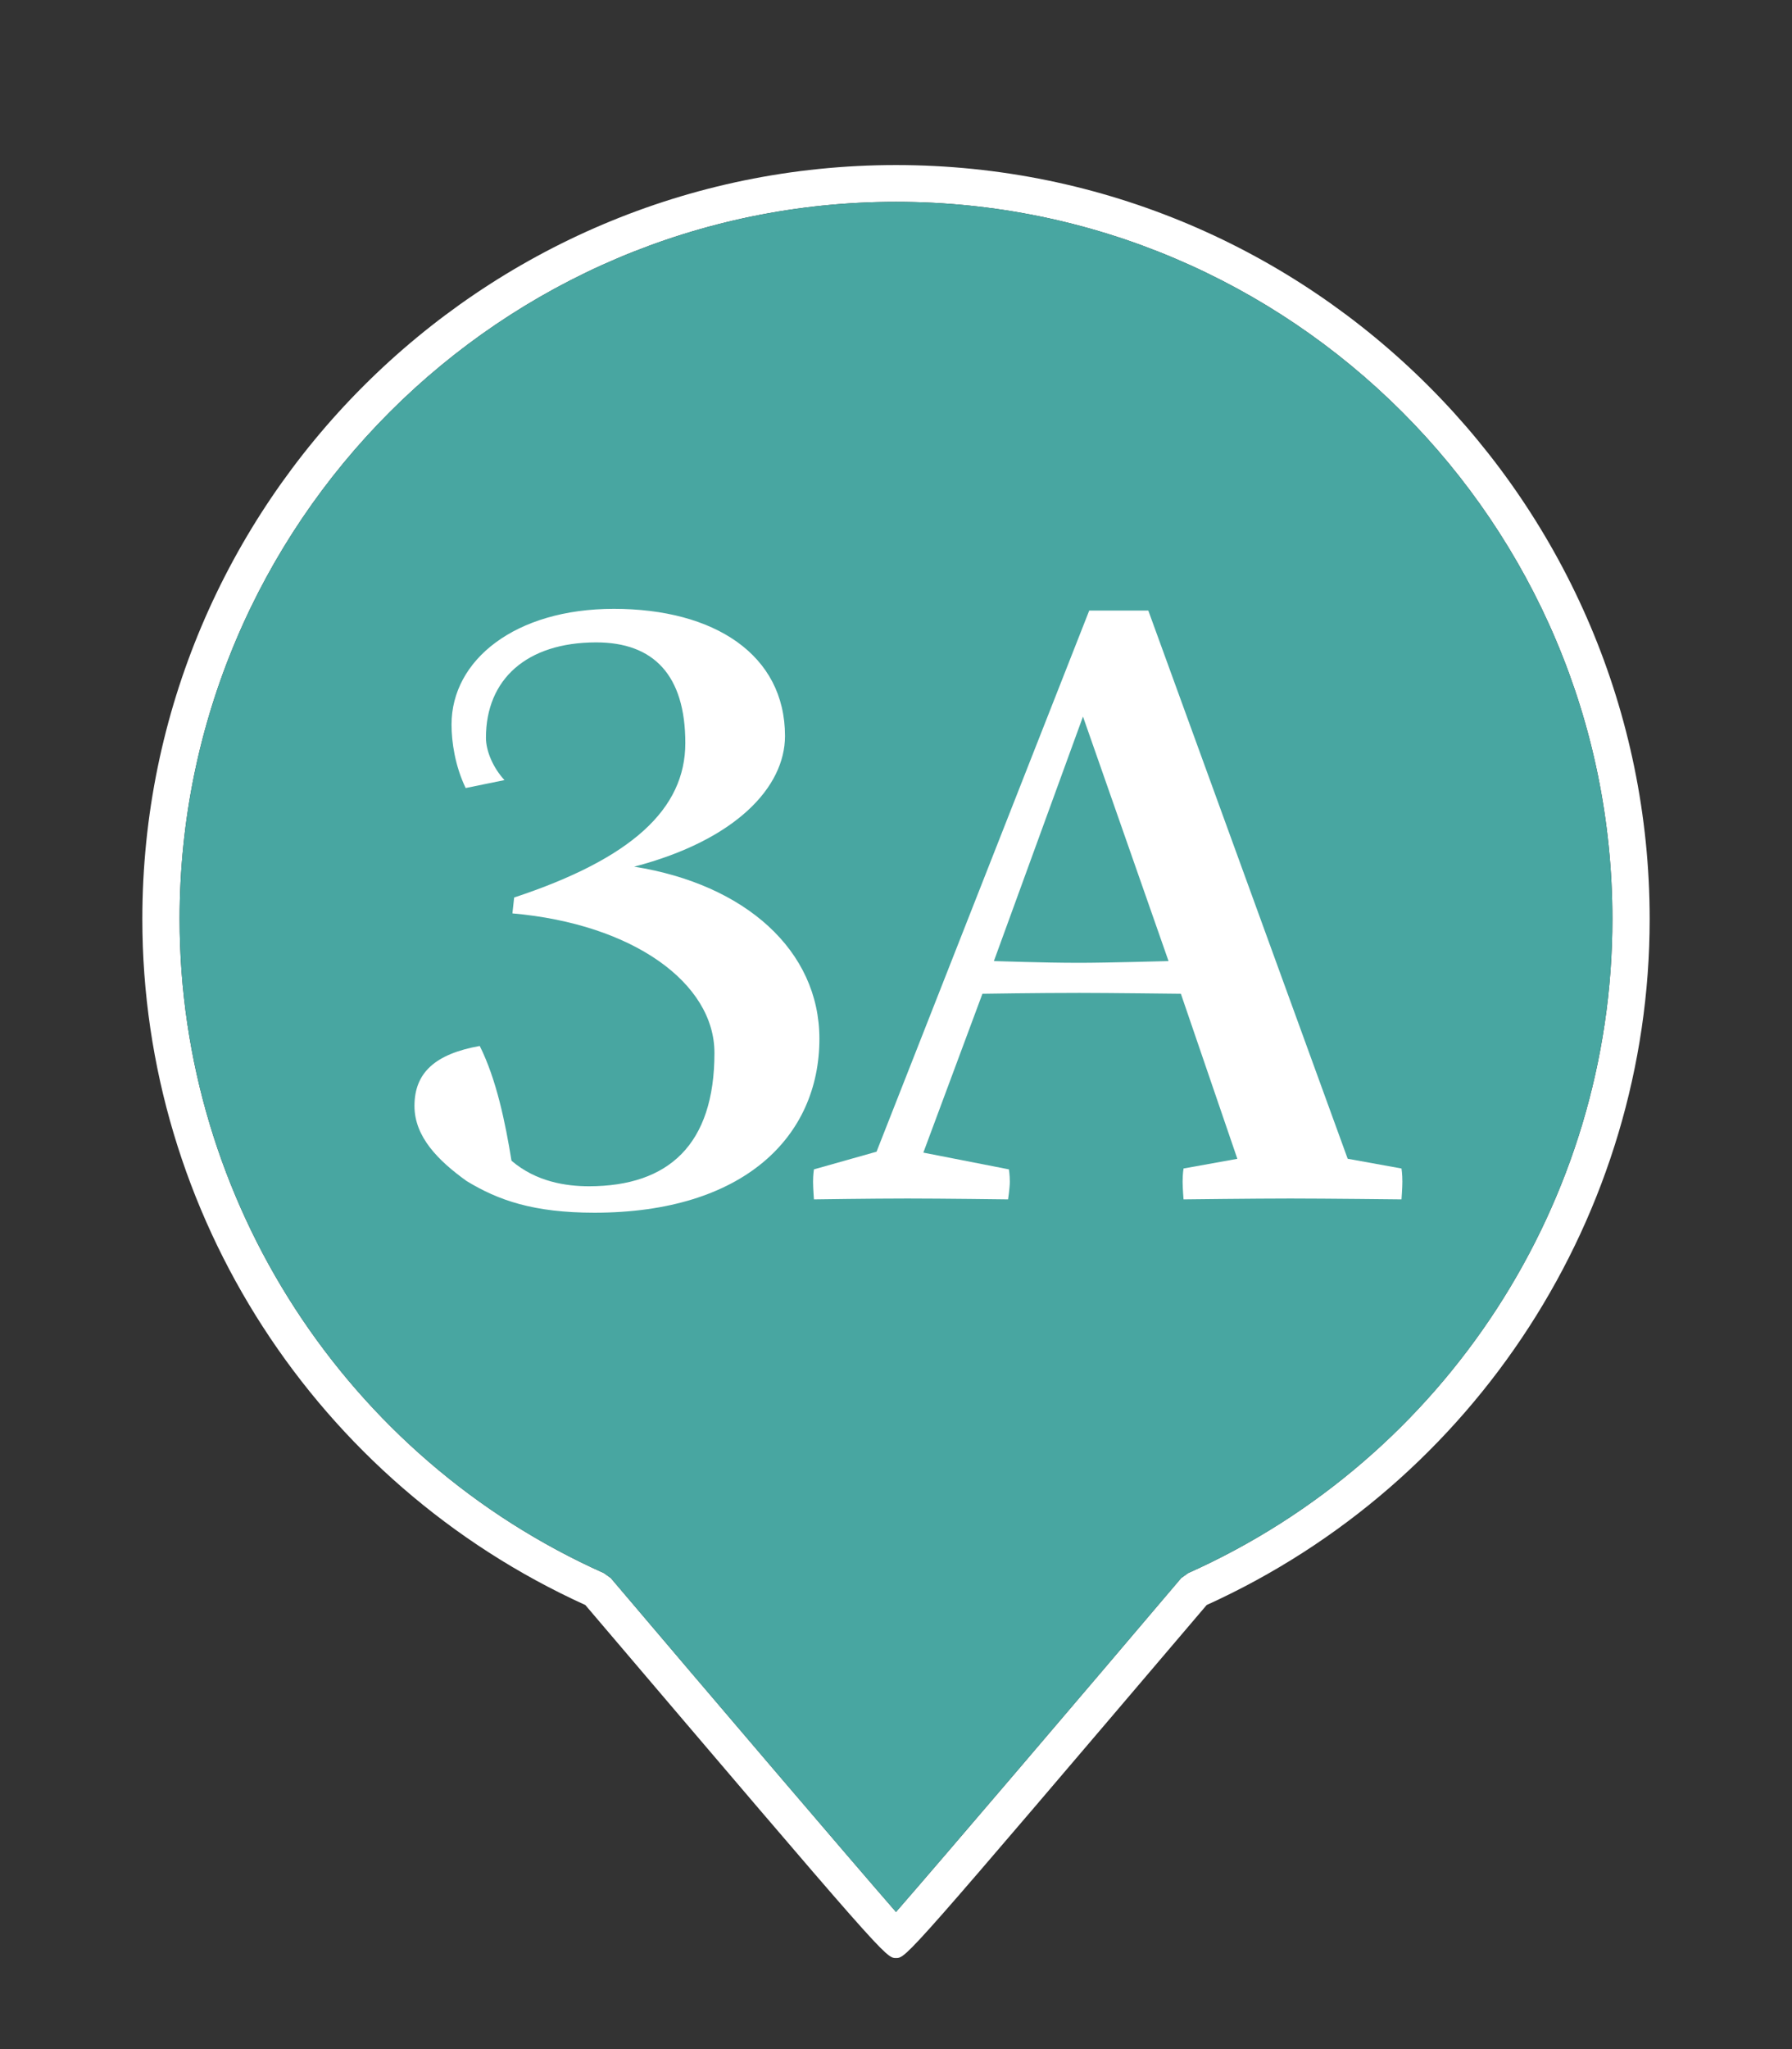
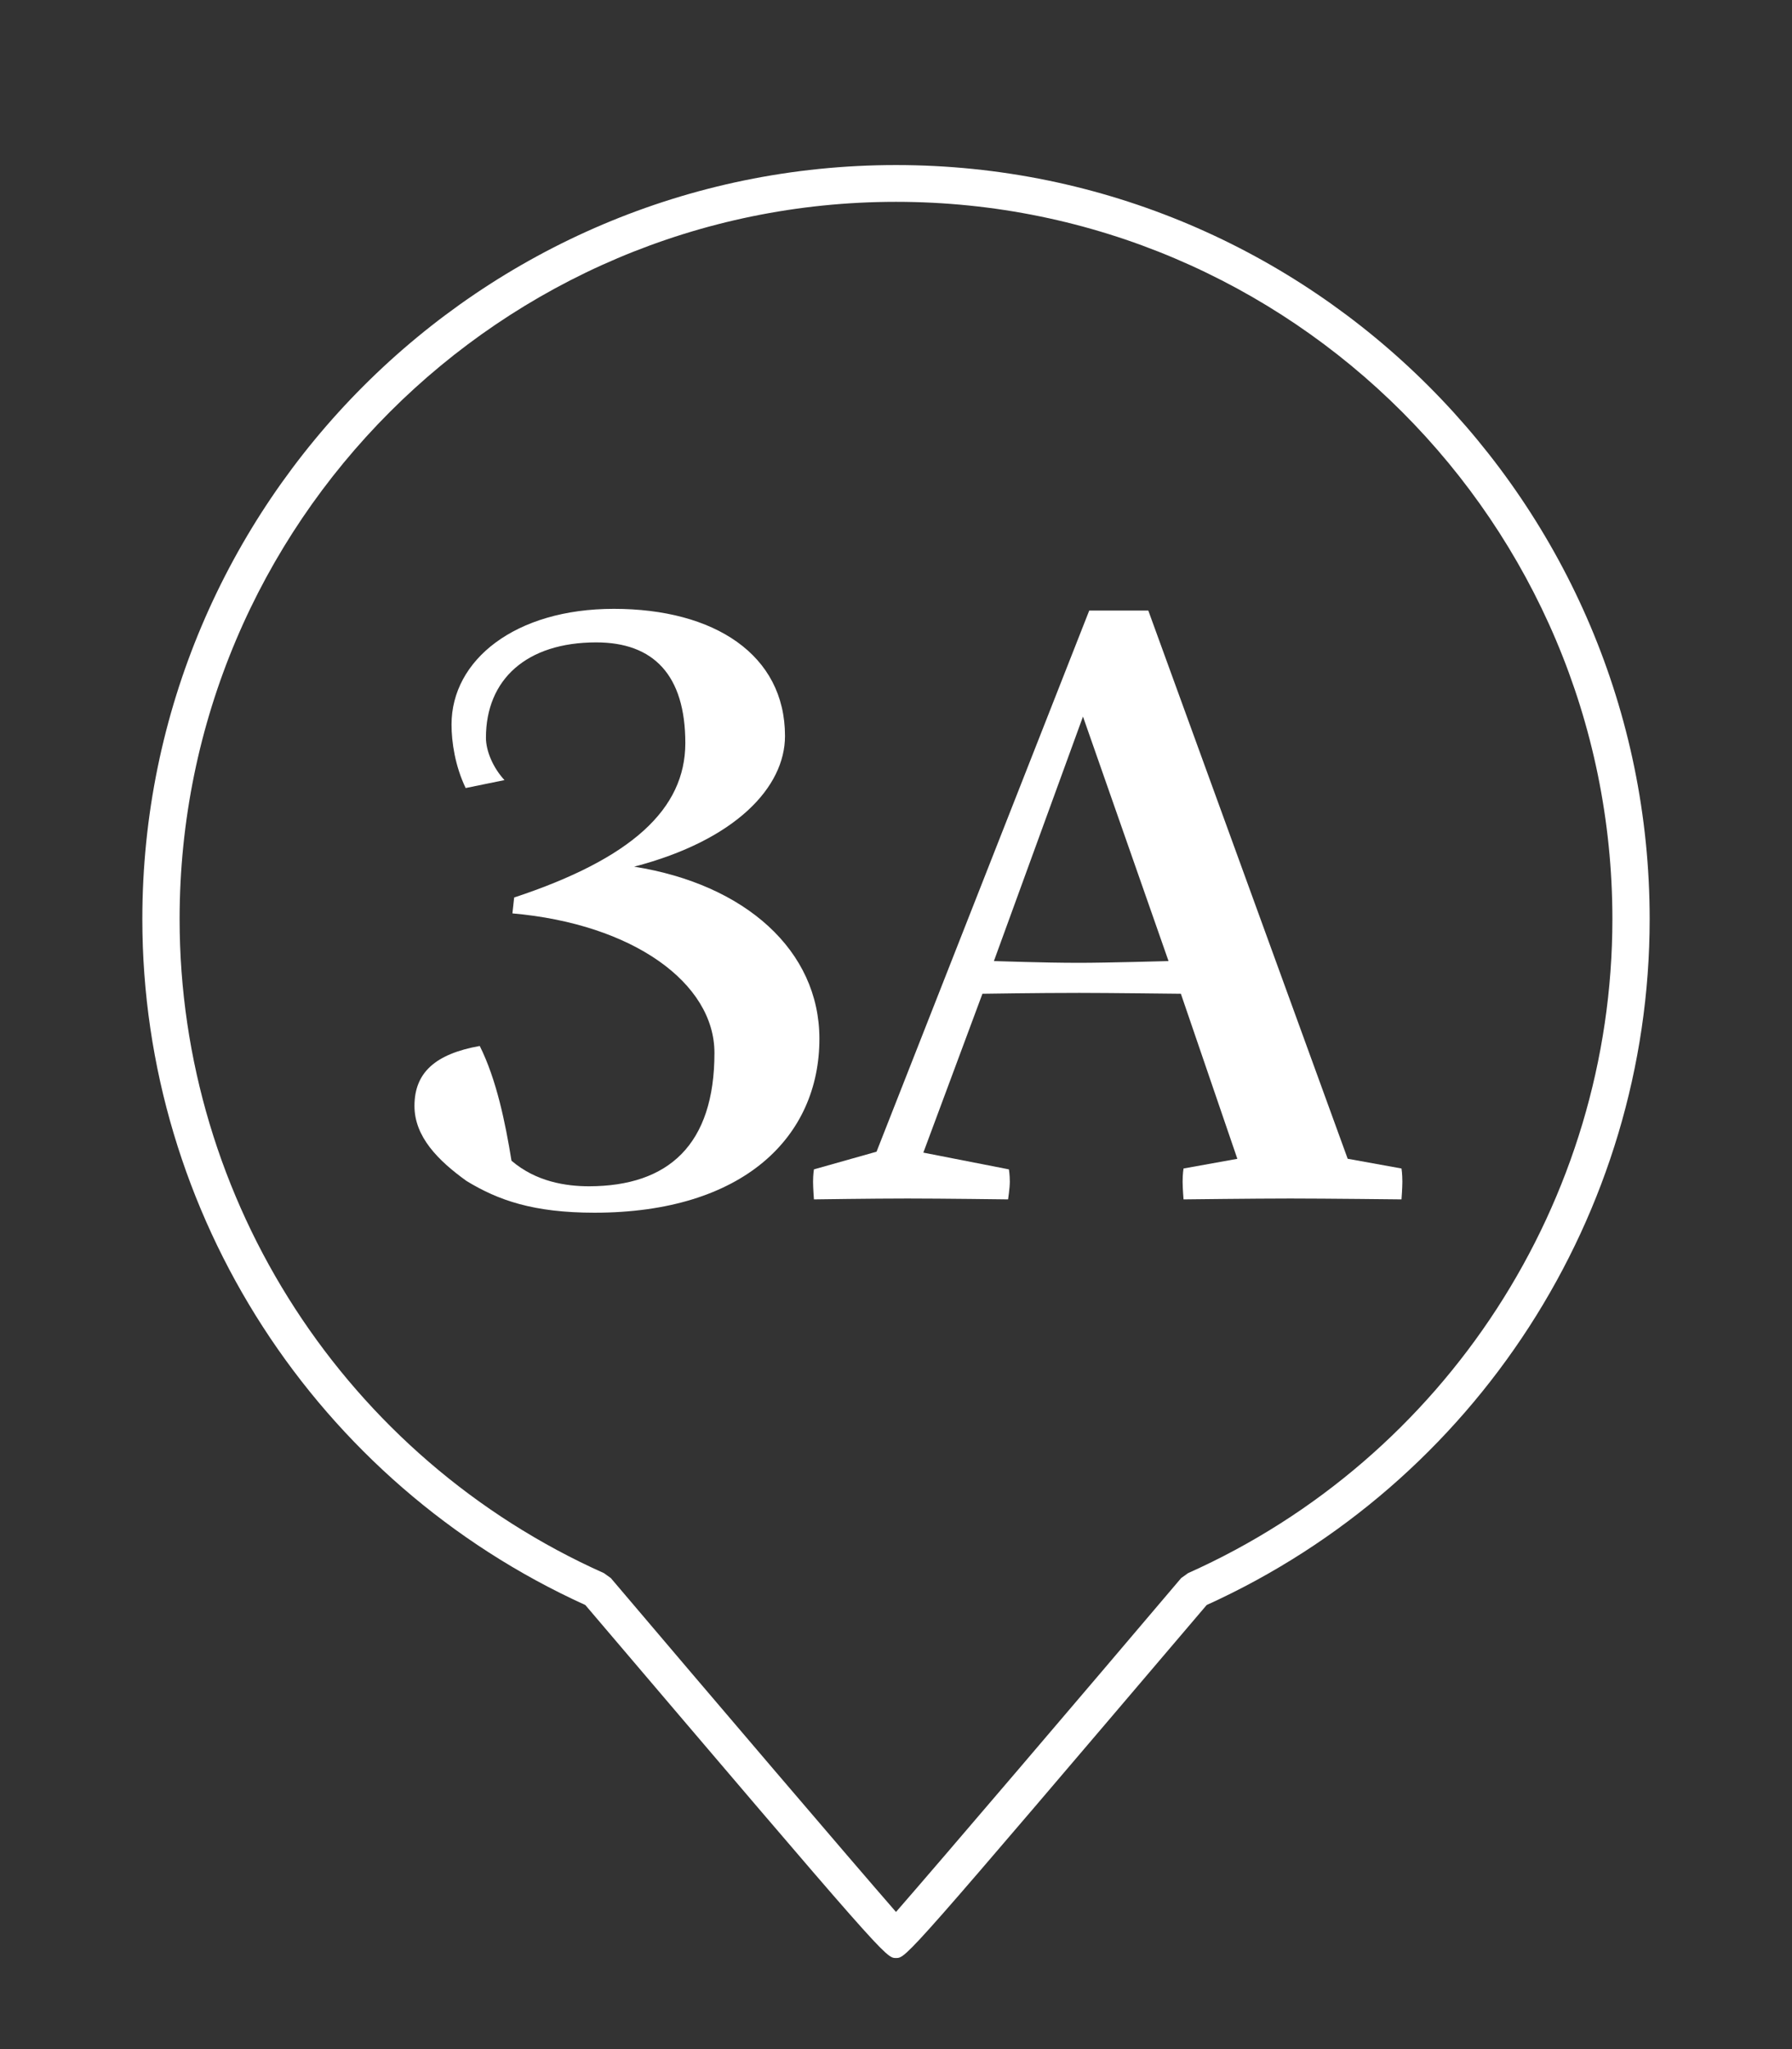
<svg xmlns="http://www.w3.org/2000/svg" version="1.1" id="Layer_1" x="0px" y="0px" viewBox="0 0 35 40" style="enable-background:new 0 0 35 40;" xml:space="preserve">
  <rect x="0" y="0" width="35" height="40" fill="#333333" stroke="none" />
  <style type="text/css">
	.st0{fill:#FFFFFF;}
	.st1{fill:#48A6A1;}
</style>
  <g>
    <g>
      <g>
        <g>
          <path class="st0" d="M32.22,17.942c0,5.762-3.398,11.006-8.652,13.389c-5.867,6.891-5.867,6.891-6.068,6.891      s-0.201,0-6.068-6.891C6.178,28.948,2.78,23.703,2.78,17.942c0-8.116,6.604-14.72,14.72-14.72S32.22,9.826,32.22,17.942z       M23.204,30.709c5.034-2.249,8.288-7.264,8.288-12.767c0-7.724-6.278-14.002-13.992-14.002S3.508,10.218,3.508,17.942      c0,5.503,3.254,10.518,8.288,12.767l0.134,0.096c1.924,2.268,4.718,5.541,5.57,6.518c0.852-0.976,3.646-4.249,5.57-6.518      L23.204,30.709z" />
-           <path class="st1" d="M31.492,17.942c0,5.503-3.254,10.518-8.288,12.767l-0.134,0.096c-1.924,2.268-4.718,5.541-5.57,6.518      c-0.852-0.976-3.646-4.249-5.57-6.518l-0.134-0.096c-5.034-2.249-8.288-7.264-8.288-12.767C3.508,10.218,9.786,3.94,17.5,3.94      S31.492,10.218,31.492,17.942z" />
        </g>
      </g>
    </g>
  </g>
  <g>
    <path class="st0" d="M13.954,20.553c0-1.361-1.585-2.515-3.946-2.723l0.034-0.31c2.292-0.758,3.343-1.723,3.343-3.015   c0-1.327-0.62-1.965-1.74-1.965c-1.362,0-2.154,0.724-2.154,1.861c0,0.259,0.139,0.586,0.362,0.827l-0.758,0.155   c-0.207-0.431-0.276-0.897-0.276-1.24c0-1.258,1.241-2.258,3.17-2.258c1.965,0,3.343,0.897,3.343,2.482   c0,1-0.965,2.034-2.946,2.551c2.172,0.345,3.618,1.638,3.618,3.36c0,1.913-1.482,3.395-4.394,3.395   c-1.189,0-1.879-0.242-2.499-0.62c-0.551-0.396-1.016-0.861-1.016-1.464c0-0.656,0.413-1.016,1.275-1.171   c0.327,0.654,0.5,1.499,0.62,2.24c0.482,0.413,1.068,0.499,1.516,0.499C13.058,23.154,13.954,22.345,13.954,20.553z" />
    <path class="st0" d="M27.373,22.81c0,0,0.017,0.102,0.017,0.258c0,0.121-0.017,0.345-0.017,0.345s-1.499-0.017-2.172-0.017   c-0.69,0-2.085,0.017-2.085,0.017s-0.018-0.224-0.018-0.345c0-0.155,0.018-0.258,0.018-0.258l1.051-0.189l-1.103-3.222   c-0.017,0-1.43-0.017-1.981-0.017c-0.827,0-1.895,0.017-1.895,0.017L18.034,22.5l1.671,0.327c0,0,0.018,0.103,0.018,0.241   c0,0.121-0.034,0.345-0.034,0.345s-1.293-0.017-1.965-0.017c-0.69,0-1.827,0.017-1.827,0.017s-0.017-0.224-0.017-0.345   c0-0.138,0.017-0.241,0.017-0.241l1.223-0.345l4.154-10.563h1.154l3.894,10.701L27.373,22.81z M19.412,18.761   c0.086,0,0.93,0.034,1.671,0.034c0.535,0,1.74-0.034,1.74-0.034l-1.671-4.773L19.412,18.761z" />
  </g>
</svg>